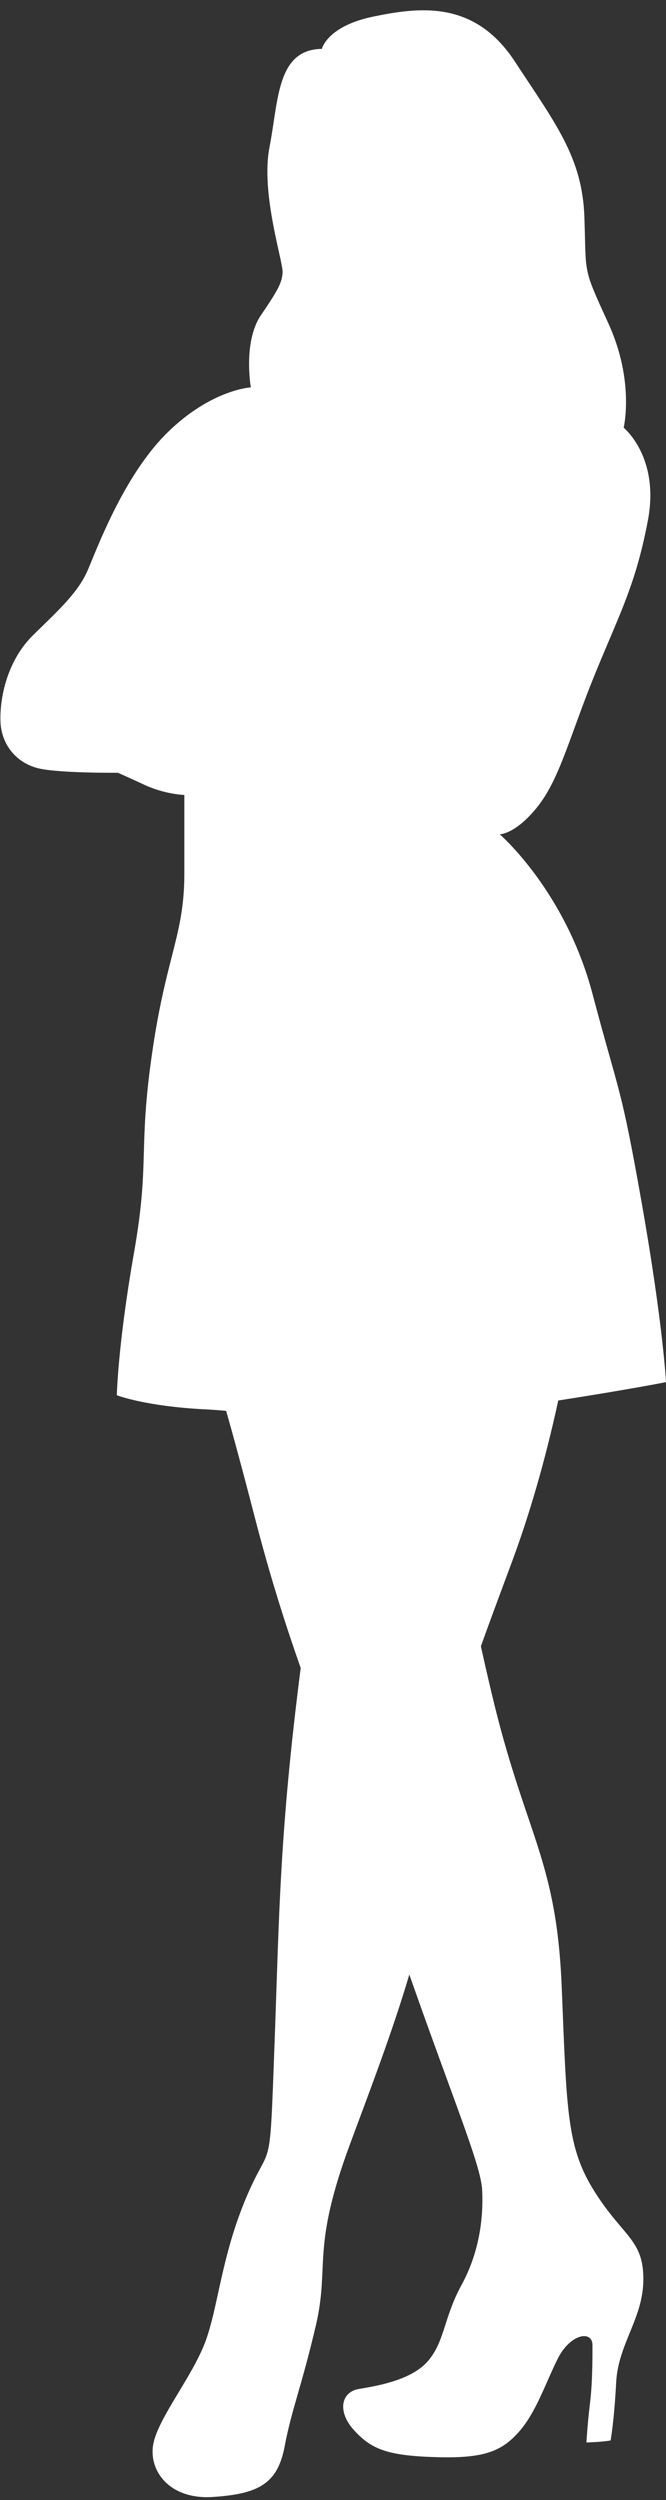
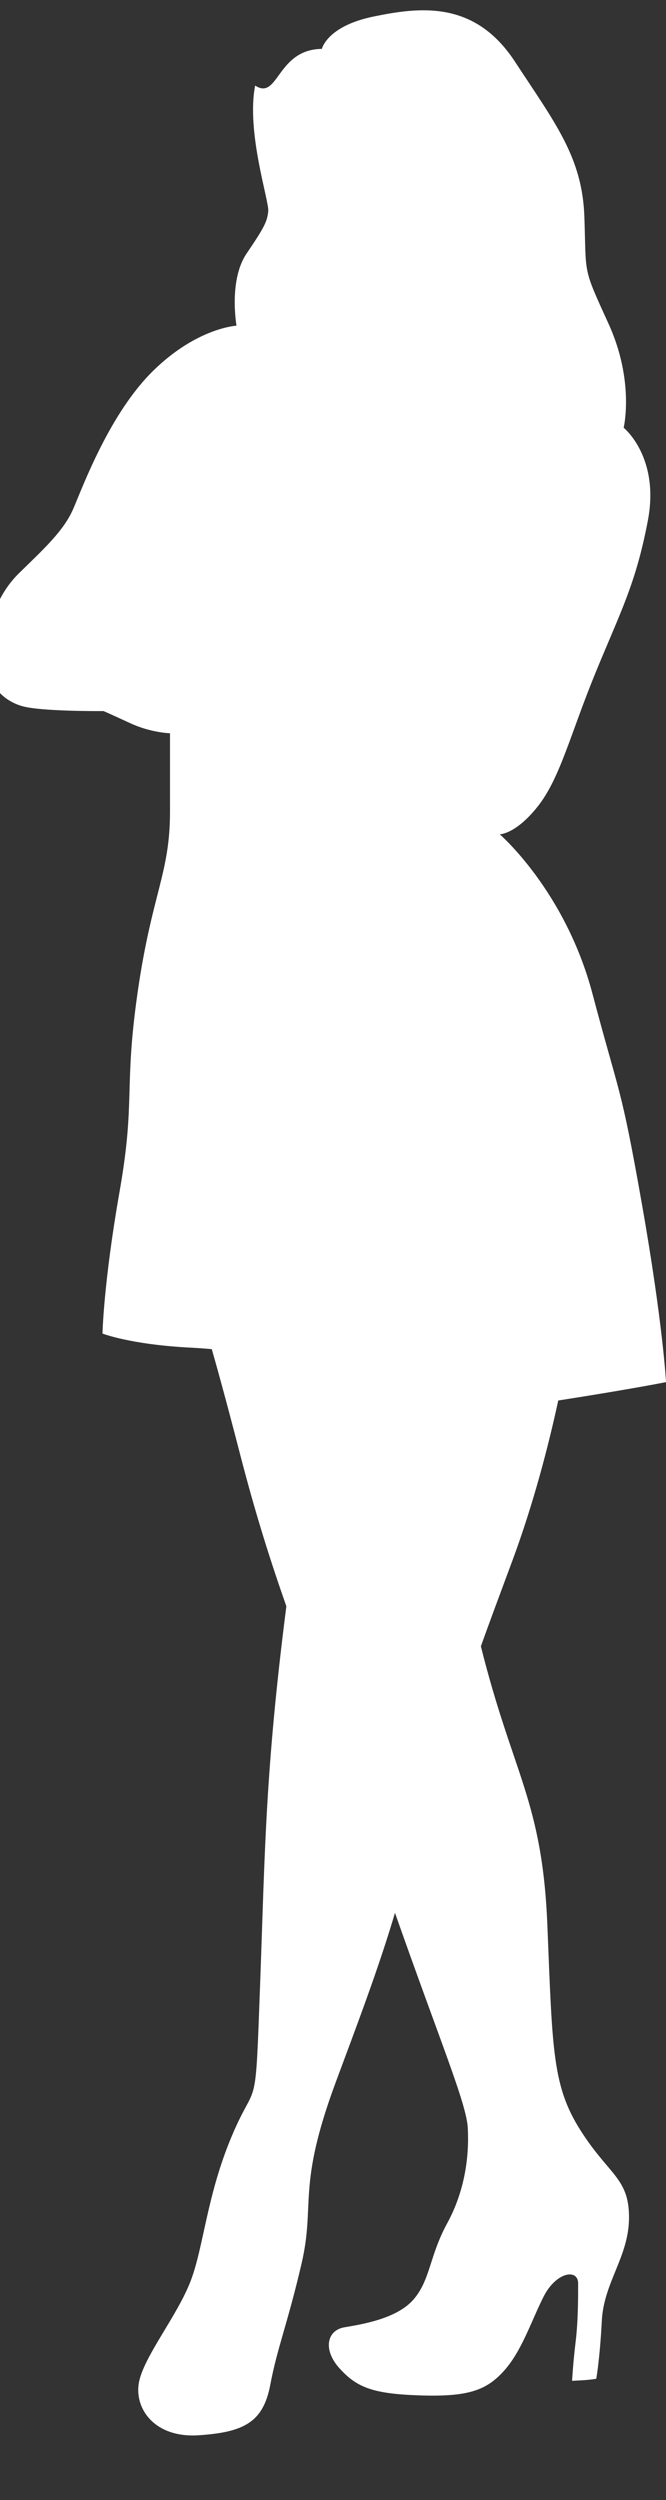
<svg xmlns="http://www.w3.org/2000/svg" fill="#ffffff" height="2293.8" preserveAspectRatio="xMidYMid meet" version="1" viewBox="943.9 99.7 611.8 2293.8" width="611.8" zoomAndPan="magnify">
  <rect x="943.9" y="99.7" width="611.8" height="2293.8" fill="#333333" stroke="none" />
  <g id="change1_1">
-     <path d="M1239.58,144.555c0,0,4.637-20.83,47.219-29.62 c42.584-8.794,93.029-15.271,130.045,41.194 c37.031,56.46,62.027,87.931,63.873,142.549 c1.861,54.61-1.846,45.357,22.221,98.117 c24.068,52.763,13.879,95.342,13.879,95.342s33.326,26.843,22.223,85.161 c-11.104,58.316-24.982,83.309-48.135,139.771 c-23.137,56.466-32.393,96.271-52.754,122.185 c-20.363,25.921-35.186,25.921-35.186,25.921s60.182,51.84,85.18,146.254 c24.982,94.418,25.912,82.385,45.342,192.537 c19.445,110.15,22.223,163.842,22.223,163.842s-32.186,6.438-98.984,16.855 c-9.092,41.887-22.746,94.631-42.16,146.994 c-11.375,30.637-20.889,55.996-28.916,78.547c4.727,21.377,9.199,40.652,13.174,56.602 c29.619,118.482,56.477,141.625,61.098,256.404 c4.637,114.783,4.637,147.186,30.549,187.914s44.43,43.506,44.43,79.605 c0,36.102-23.137,59.246-24.984,94.883c-1.861,35.633-5.102,53.227-5.102,53.227 s-5.086,0.924-12.947,1.389c-7.877,0.457-9.26,0.457-9.26,0.457 s0.918-16.662,3.24-35.637c2.312-18.971,2.312-39.807,2.312-53.686 c0-13.887-20.361-10.645-31.93,12.492c-11.582,23.145-19.91,49.529-36.098,67.58 c-16.207,18.049-32.875,24.059-76.84,22.672c-43.963-1.389-58.32-7.406-74.047-24.525 c-15.738-17.127-12.047-35.18,4.154-37.953c16.209-2.775,48.602-7.869,63.877-25.922 c15.271-18.049,14.342-39.799,30.549-69.424 c16.189-29.617,20.359-61.092,18.98-87.477 c-1.201-22.564-24.744-77.67-66.891-197.471 c-15.109,51.082-34.615,102.104-54.391,155.346 c-36.1,97.201-18.502,111.088-31.463,166.617 c-12.965,55.545-22.223,76.83-28.703,111.084 c-6.484,34.248-24.068,43.506-65.723,46.281 c-41.65,2.775-60.166-25.92-54.615-49.986c5.566-24.068,35.188-60.166,47.221-91.641 c12.033-31.471,14.809-78.682,37.945-133.289 c23.137-54.617,21.291-13.887,25.912-140.705 c4.426-121.193,4.637-193.357,24.037-344.959 c-14.838-42.264-28.193-84.205-42.537-139.609 c-11.389-44.014-19.807-74.818-25.973-96.338 c-6.602-0.568-12.904-1.039-18.936-1.338 c-55.547-2.775-81.459-12.957-81.459-12.957s0.932-46.285,15.74-130.52 c14.795-84.23,3.691-93.49,16.652-183.279 c12.967-89.785,29.621-108.301,29.621-164.767s0-72.202,0-72.202 s-17.584-0.457-36.566-9.248c-18.967-8.793-24.516-11.108-24.516-11.108 s-50.91,0.466-71.287-3.703c-20.361-4.165-36.1-20.829-36.566-44.432 c-0.447-23.6,7.412-56.003,30.084-78.218c22.688-22.218,41.203-38.876,49.996-59.241 c8.791-20.364,33.322-87.471,73.582-126.812 c40.271-39.342,76.373-41.191,76.373-41.191s-7.398-41.654,9.256-66.185 c16.67-24.532,18.982-29.62,19.896-38.879 c0.93-9.253-20.361-72.656-12.033-115.238 C1199.805,192.238,1197.943,145.028,1239.58,144.555z" />
+     <path d="M1239.58,144.555c0,0,4.637-20.83,47.219-29.62 c42.584-8.794,93.029-15.271,130.045,41.194 c37.031,56.46,62.027,87.931,63.873,142.549 c1.861,54.61-1.846,45.357,22.221,98.117 c24.068,52.763,13.879,95.342,13.879,95.342s33.326,26.843,22.223,85.161 c-11.104,58.316-24.982,83.309-48.135,139.771 c-23.137,56.466-32.393,96.271-52.754,122.185 c-20.363,25.921-35.186,25.921-35.186,25.921s60.182,51.84,85.18,146.254 c24.982,94.418,25.912,82.385,45.342,192.537 c19.445,110.15,22.223,163.842,22.223,163.842s-32.186,6.438-98.984,16.855 c-9.092,41.887-22.746,94.631-42.16,146.994 c-11.375,30.637-20.889,55.996-28.916,78.547c29.619,118.482,56.477,141.625,61.098,256.404 c4.637,114.783,4.637,147.186,30.549,187.914s44.43,43.506,44.43,79.605 c0,36.102-23.137,59.246-24.984,94.883c-1.861,35.633-5.102,53.227-5.102,53.227 s-5.086,0.924-12.947,1.389c-7.877,0.457-9.26,0.457-9.26,0.457 s0.918-16.662,3.24-35.637c2.312-18.971,2.312-39.807,2.312-53.686 c0-13.887-20.361-10.645-31.93,12.492c-11.582,23.145-19.91,49.529-36.098,67.58 c-16.207,18.049-32.875,24.059-76.84,22.672c-43.963-1.389-58.32-7.406-74.047-24.525 c-15.738-17.127-12.047-35.18,4.154-37.953c16.209-2.775,48.602-7.869,63.877-25.922 c15.271-18.049,14.342-39.799,30.549-69.424 c16.189-29.617,20.359-61.092,18.98-87.477 c-1.201-22.564-24.744-77.67-66.891-197.471 c-15.109,51.082-34.615,102.104-54.391,155.346 c-36.1,97.201-18.502,111.088-31.463,166.617 c-12.965,55.545-22.223,76.83-28.703,111.084 c-6.484,34.248-24.068,43.506-65.723,46.281 c-41.65,2.775-60.166-25.92-54.615-49.986c5.566-24.068,35.188-60.166,47.221-91.641 c12.033-31.471,14.809-78.682,37.945-133.289 c23.137-54.617,21.291-13.887,25.912-140.705 c4.426-121.193,4.637-193.357,24.037-344.959 c-14.838-42.264-28.193-84.205-42.537-139.609 c-11.389-44.014-19.807-74.818-25.973-96.338 c-6.602-0.568-12.904-1.039-18.936-1.338 c-55.547-2.775-81.459-12.957-81.459-12.957s0.932-46.285,15.74-130.52 c14.795-84.23,3.691-93.49,16.652-183.279 c12.967-89.785,29.621-108.301,29.621-164.767s0-72.202,0-72.202 s-17.584-0.457-36.566-9.248c-18.967-8.793-24.516-11.108-24.516-11.108 s-50.91,0.466-71.287-3.703c-20.361-4.165-36.1-20.829-36.566-44.432 c-0.447-23.6,7.412-56.003,30.084-78.218c22.688-22.218,41.203-38.876,49.996-59.241 c8.791-20.364,33.322-87.471,73.582-126.812 c40.271-39.342,76.373-41.191,76.373-41.191s-7.398-41.654,9.256-66.185 c16.67-24.532,18.982-29.62,19.896-38.879 c0.93-9.253-20.361-72.656-12.033-115.238 C1199.805,192.238,1197.943,145.028,1239.58,144.555z" />
  </g>
</svg>